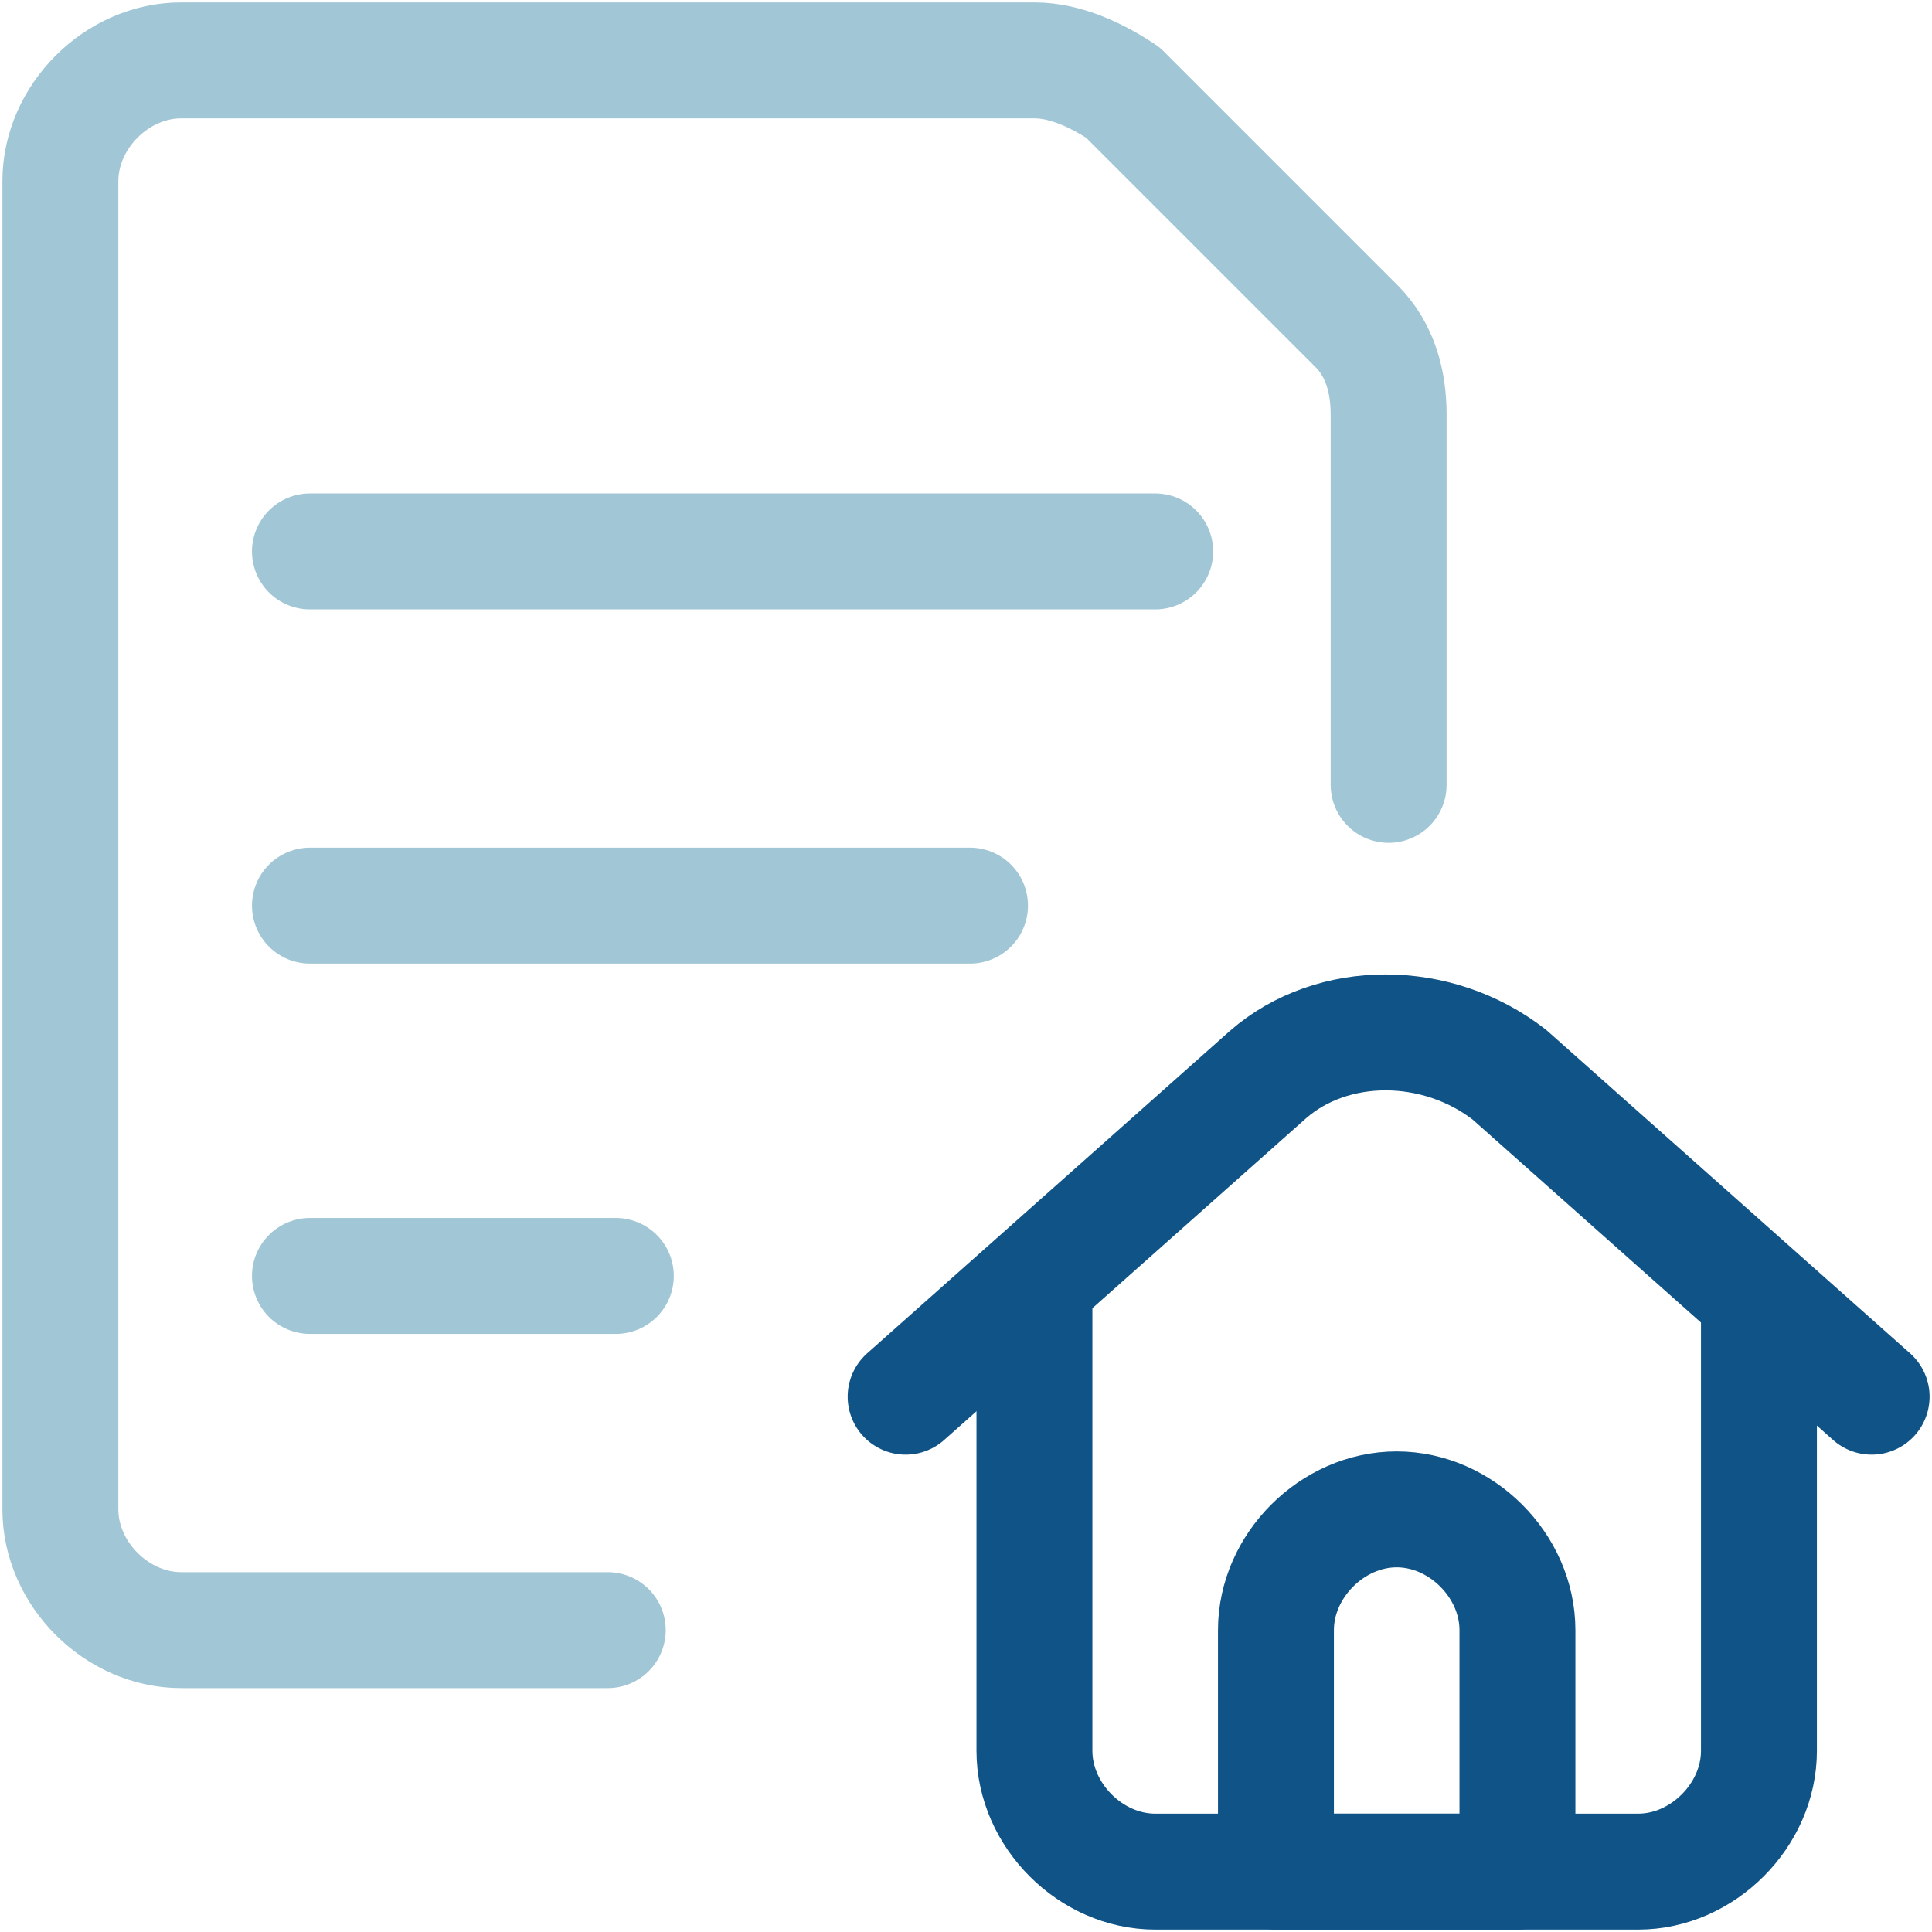
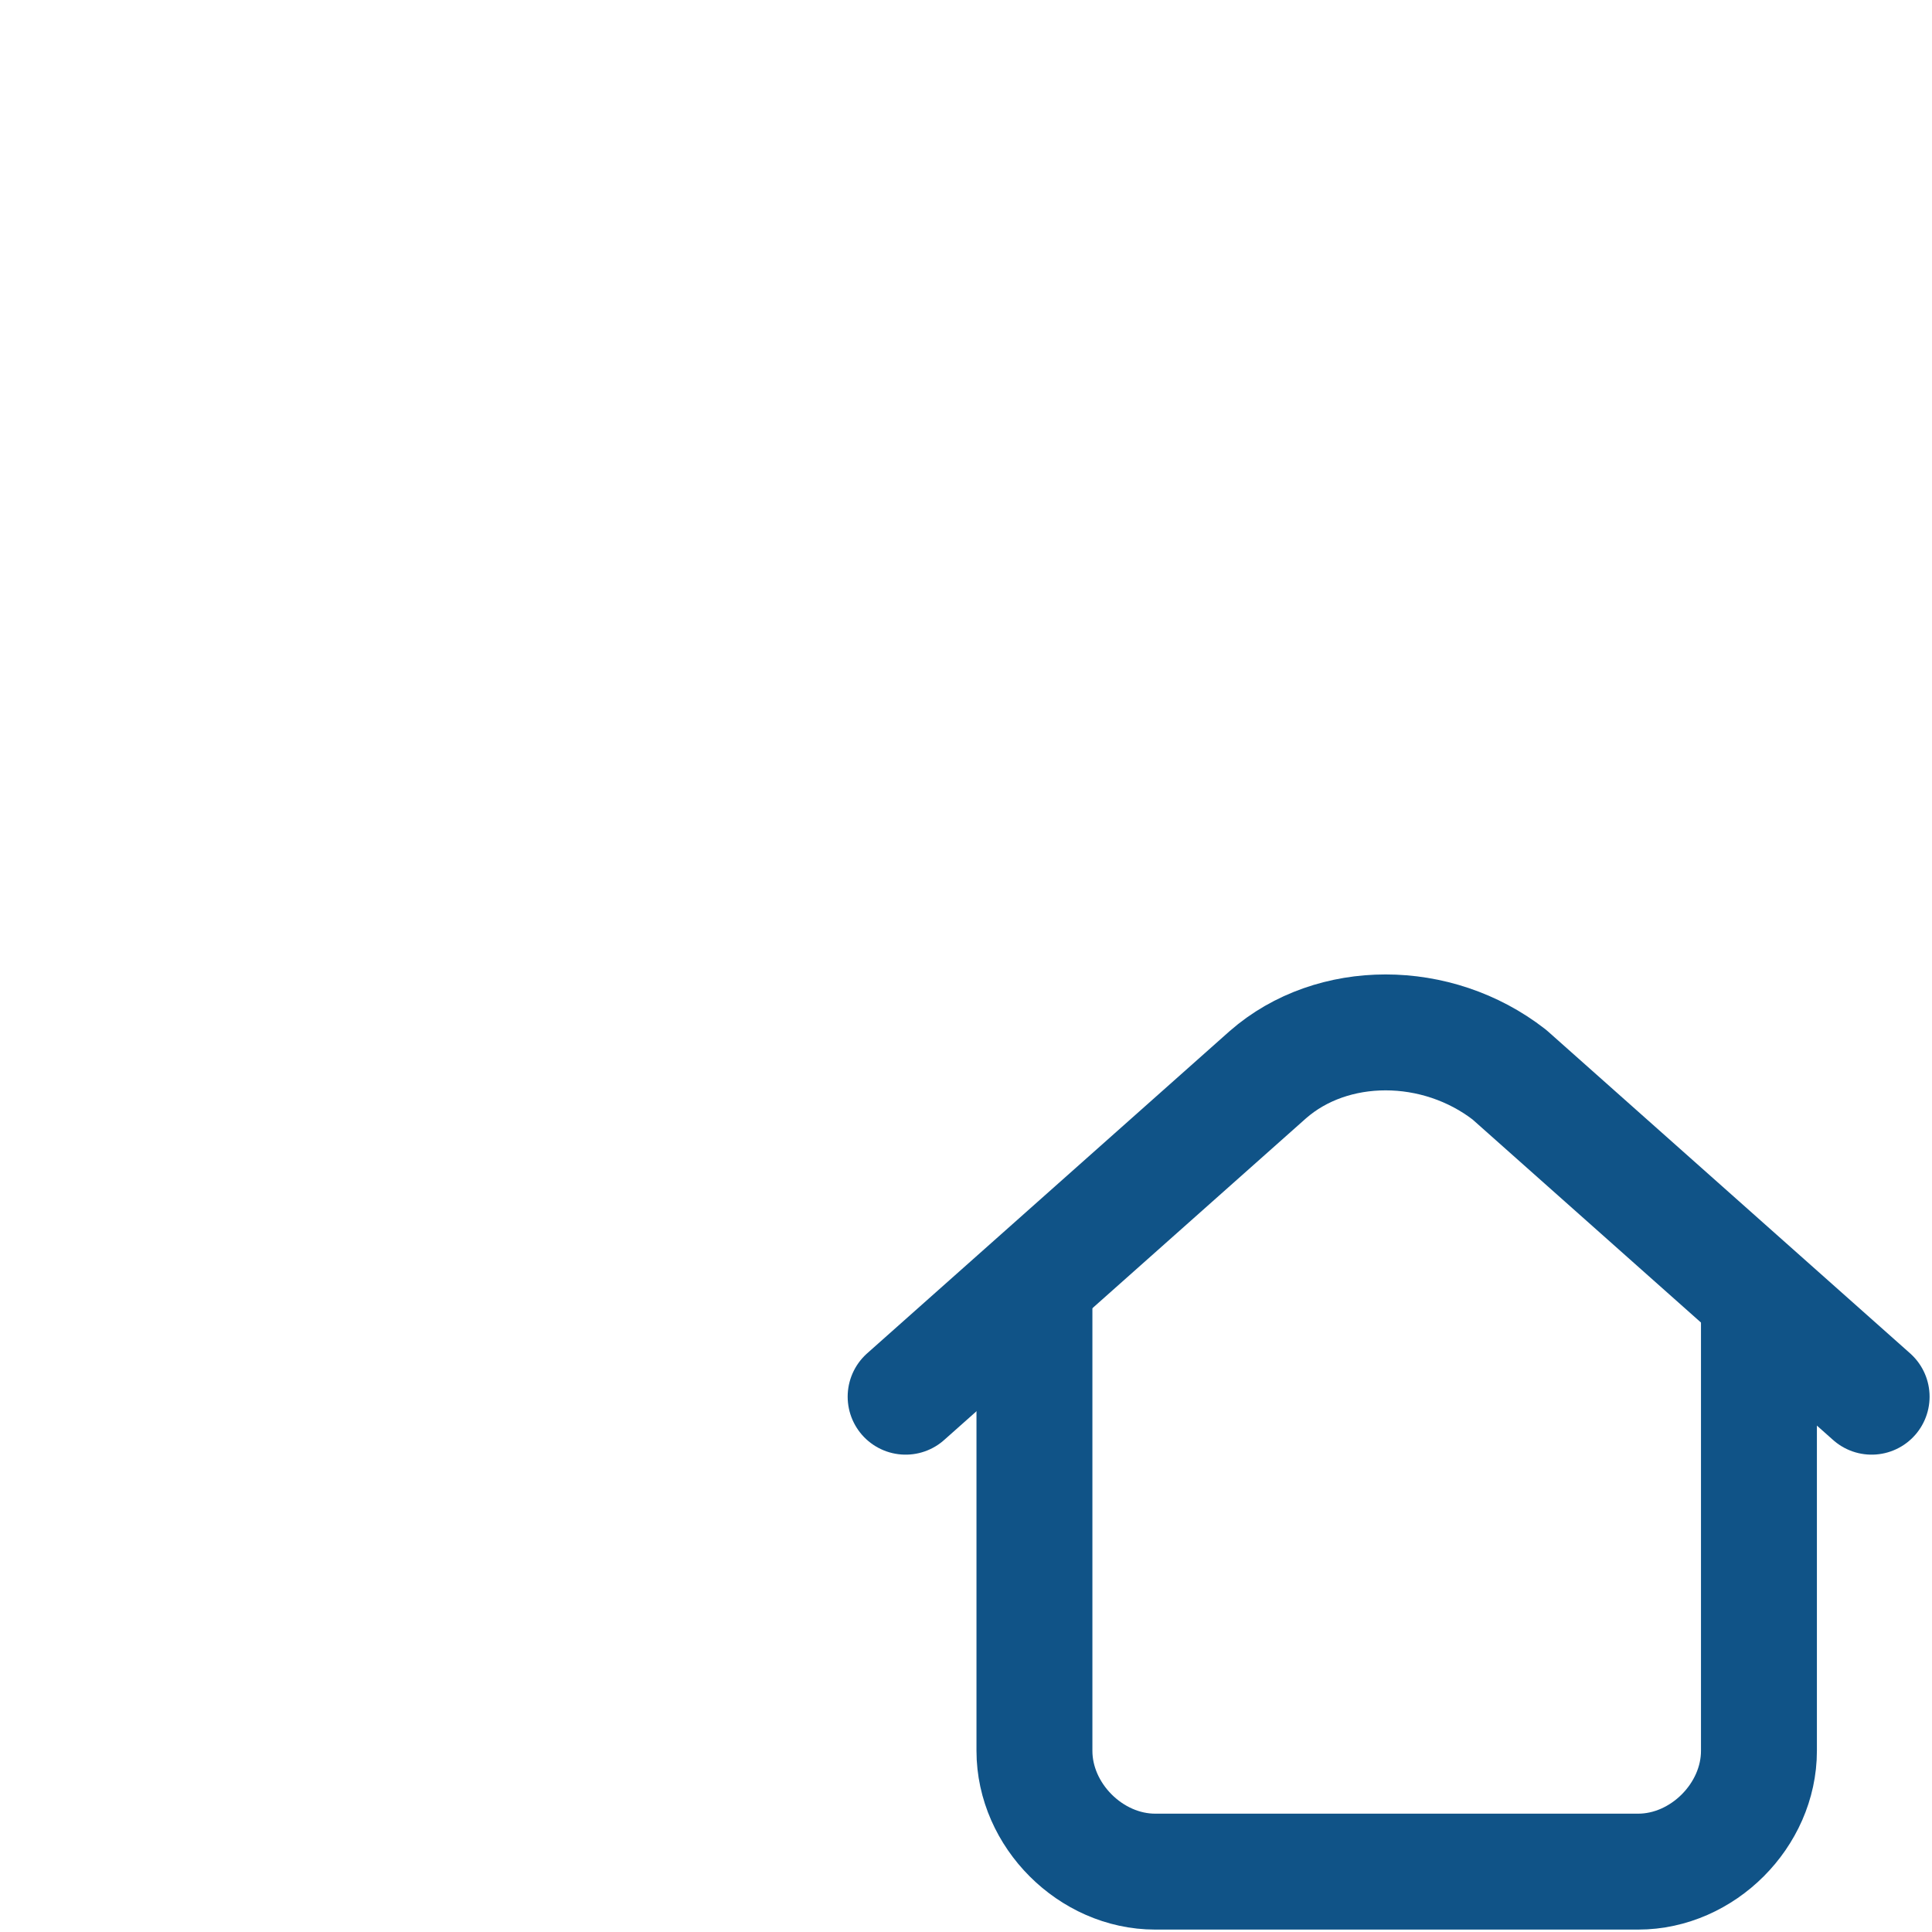
<svg xmlns="http://www.w3.org/2000/svg" id="Layer_1" data-name="Layer 1" viewBox="0 0 400 400">
  <defs>
    <style>.cls-1,.cls-2{fill:none;stroke-linecap:round;stroke-linejoin:round;stroke-width:24px;}.cls-1{stroke:#105387;}.cls-2{stroke:#a1c6d5;}</style>
  </defs>
  <path class="cls-1" d="M214.17,265.83V362.5c0,13.33,11.66,25,25,25h100c13.33,0,25-11.67,25-25v-90" />
  <path class="cls-1" d="M187.5,289.17l75-66.67c13.33-11.67,35-11.67,50,0l75,66.67" />
-   <path class="cls-1" d="M314.17,387.5h-50v-50c0-13.33,11.66-25,25-25s25,11.67,25,25Z" />
-   <path class="cls-2" d="M64.17,114.17h175" />
-   <path class="cls-2" d="M64.17,187.5H200.83" />
-   <path class="cls-2" d="M64.17,264.17H127.5" />
-   <path class="cls-2" d="M125.83,337.5H37.5c-13.33,0-25-11.67-25-25V37.5c0-13.33,11.67-25,25-25H214.17c6.66,0,13.33,3.33,18.33,6.67L280.83,67.5c5,5,6.67,11.67,6.67,18.33V162.5" />
</svg>